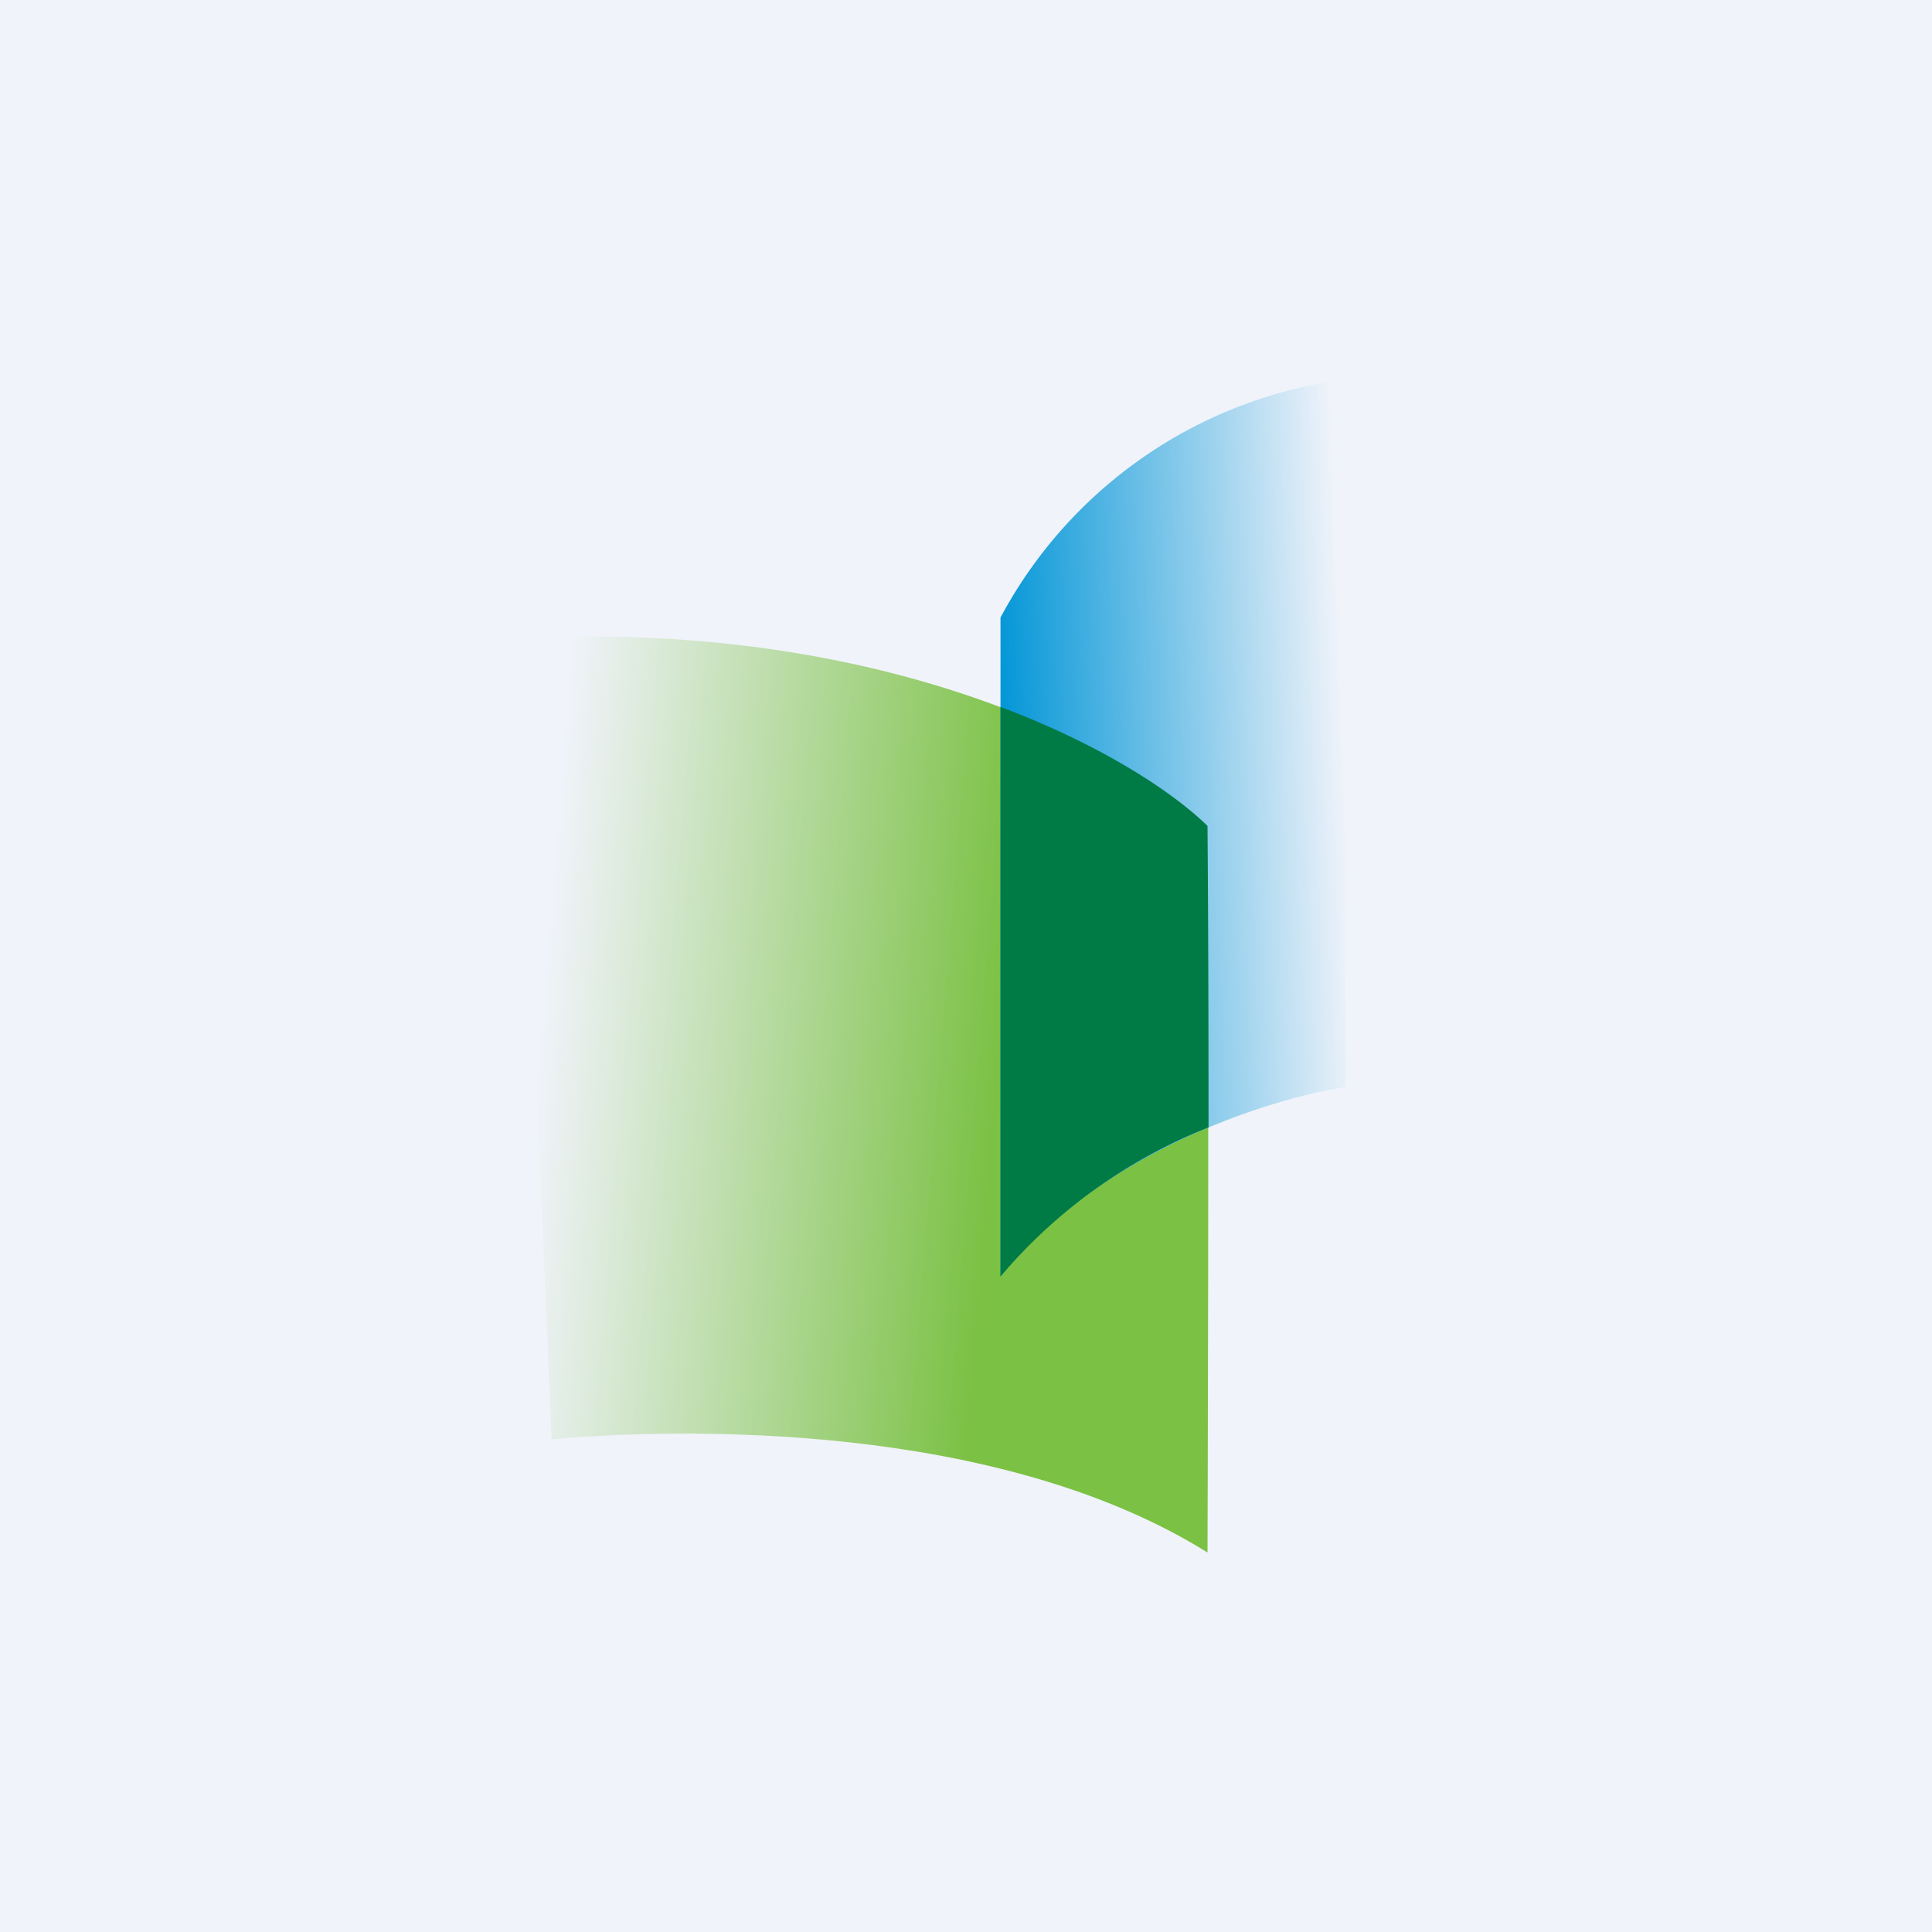
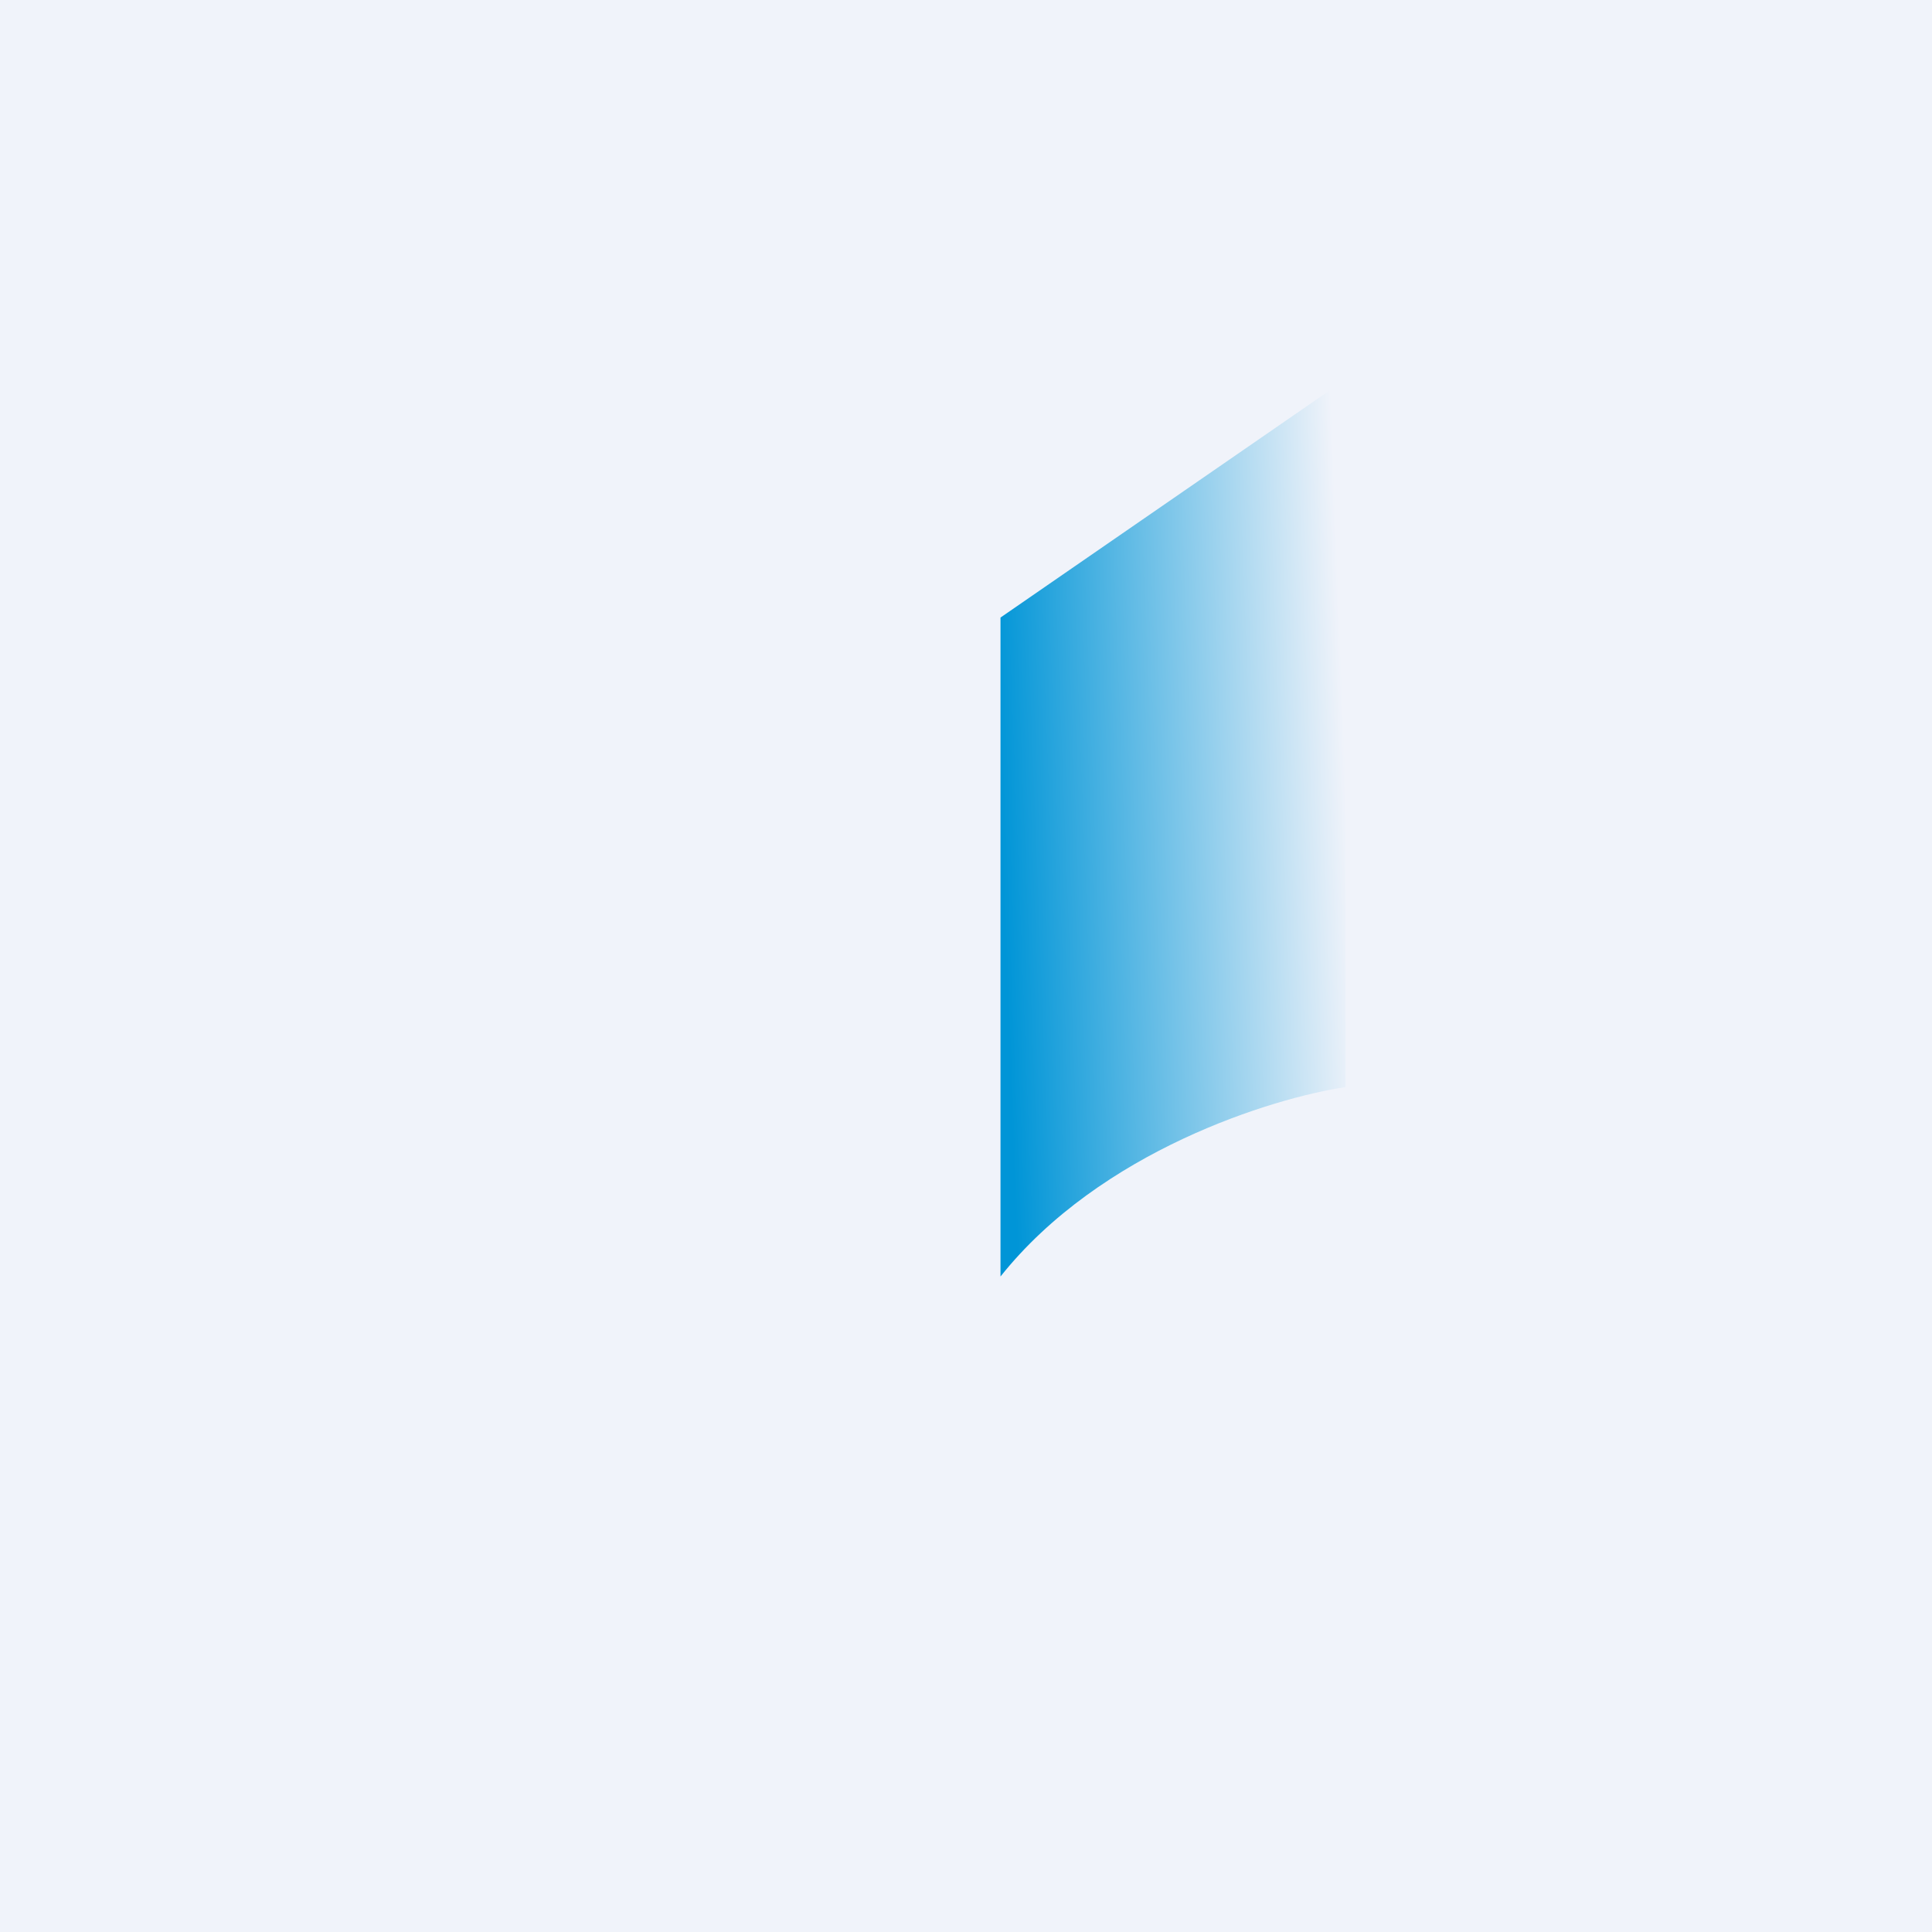
<svg xmlns="http://www.w3.org/2000/svg" width="56" height="56" viewBox="0 0 56 56">
  <path fill="#F0F3FA" d="M0 0h56v56H0z" />
-   <path d="M35 23.94C35.05 30.98 35 45 35 45c-6.09-3.8-15.23-3.62-19.01-3.28L15 18.5c10.93-.55 17.91 3.4 20 5.45z" fill="url(#atjo4naum)" />
-   <path d="M29 17.9V37c2.9-3.64 7.87-5.17 10-5.49V11a13.25 13.25 0 0 0-10 6.9z" fill="url(#btjo4naum)" />
-   <path d="M29 20.49V37a15.2 15.2 0 0 1 6.03-4.32c0-3.19-.01-6.37-.03-8.74-.97-.95-3-2.32-6-3.45z" fill="#007B46" />
+   <path d="M29 17.9V37c2.9-3.64 7.87-5.17 10-5.49V11z" fill="url(#btjo4naum)" />
  <defs>
    <linearGradient id="atjo4naum" x1="33.76" y1="37.03" x2="14.42" y2="35.46" gradientUnits="userSpaceOnUse">
      <stop offset=".27" stop-color="#7BC144" />
      <stop offset=".96" stop-color="#F0F3FA" />
    </linearGradient>
    <linearGradient id="btjo4naum" x1="29" y1="24" x2="40.42" y2="23.56" gradientUnits="userSpaceOnUse">
      <stop stop-color="#0095D7" />
      <stop offset=".88" stop-color="#F0F3FA" />
    </linearGradient>
  </defs>
</svg>